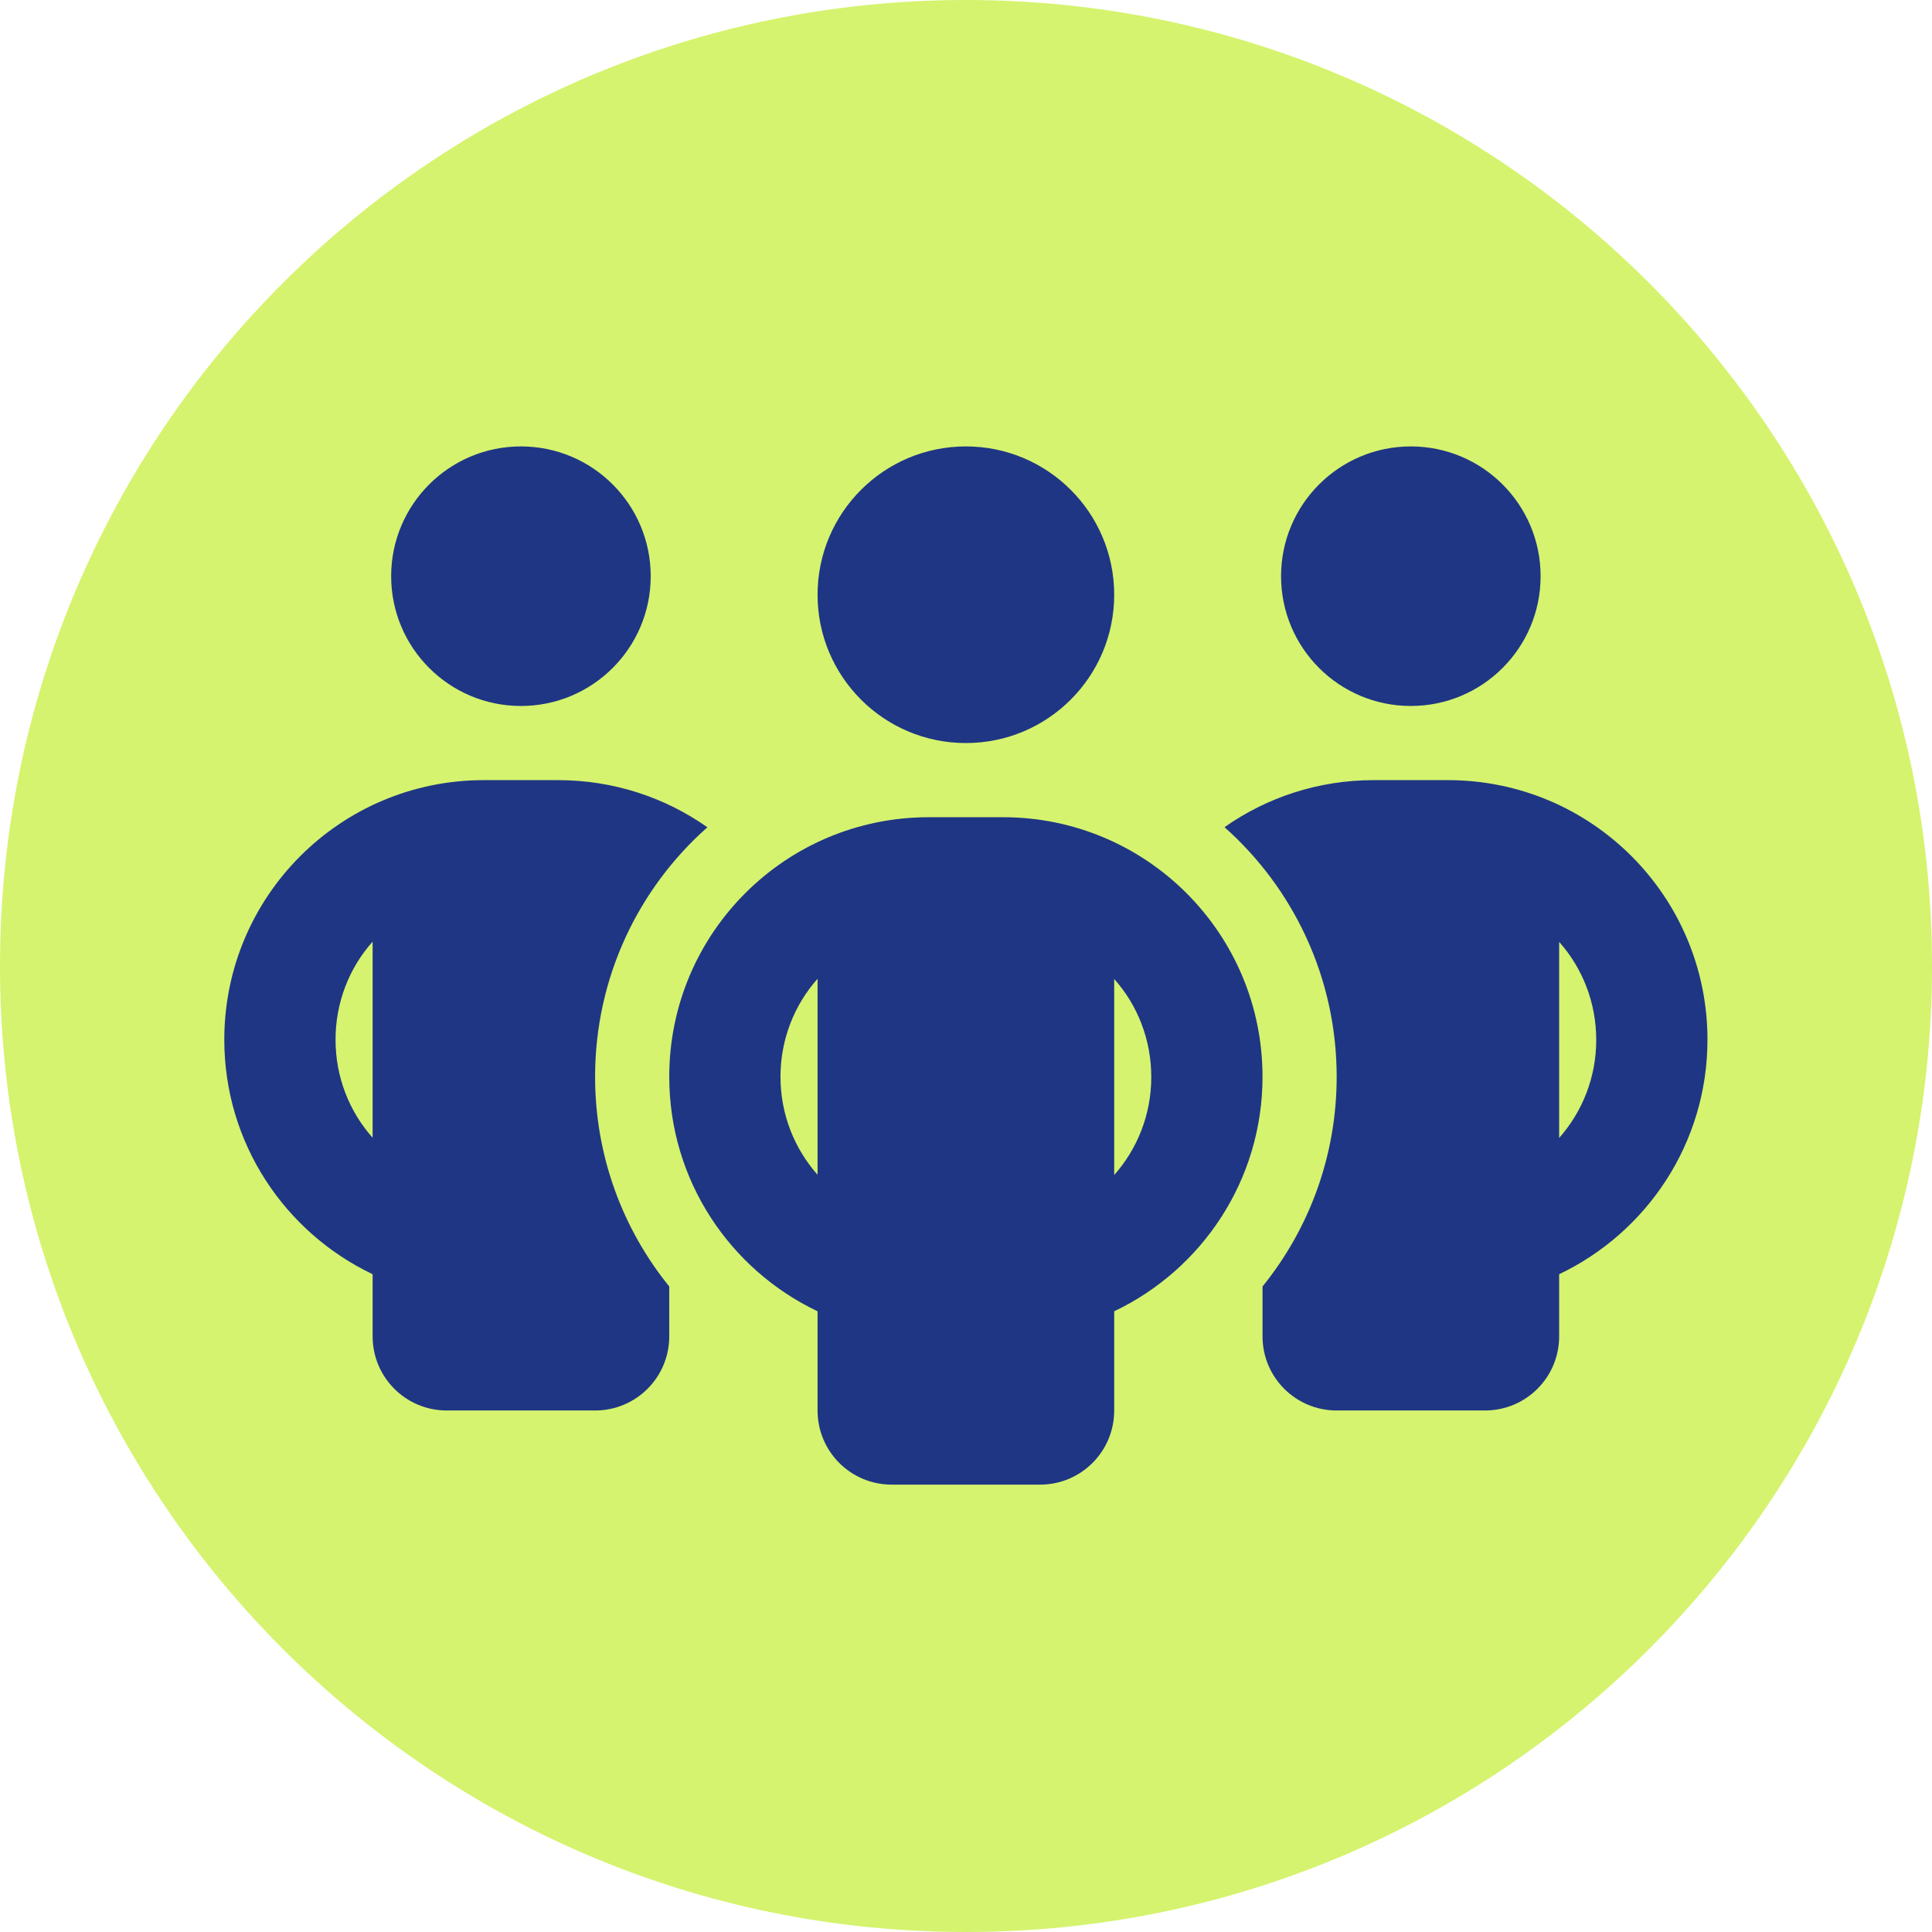
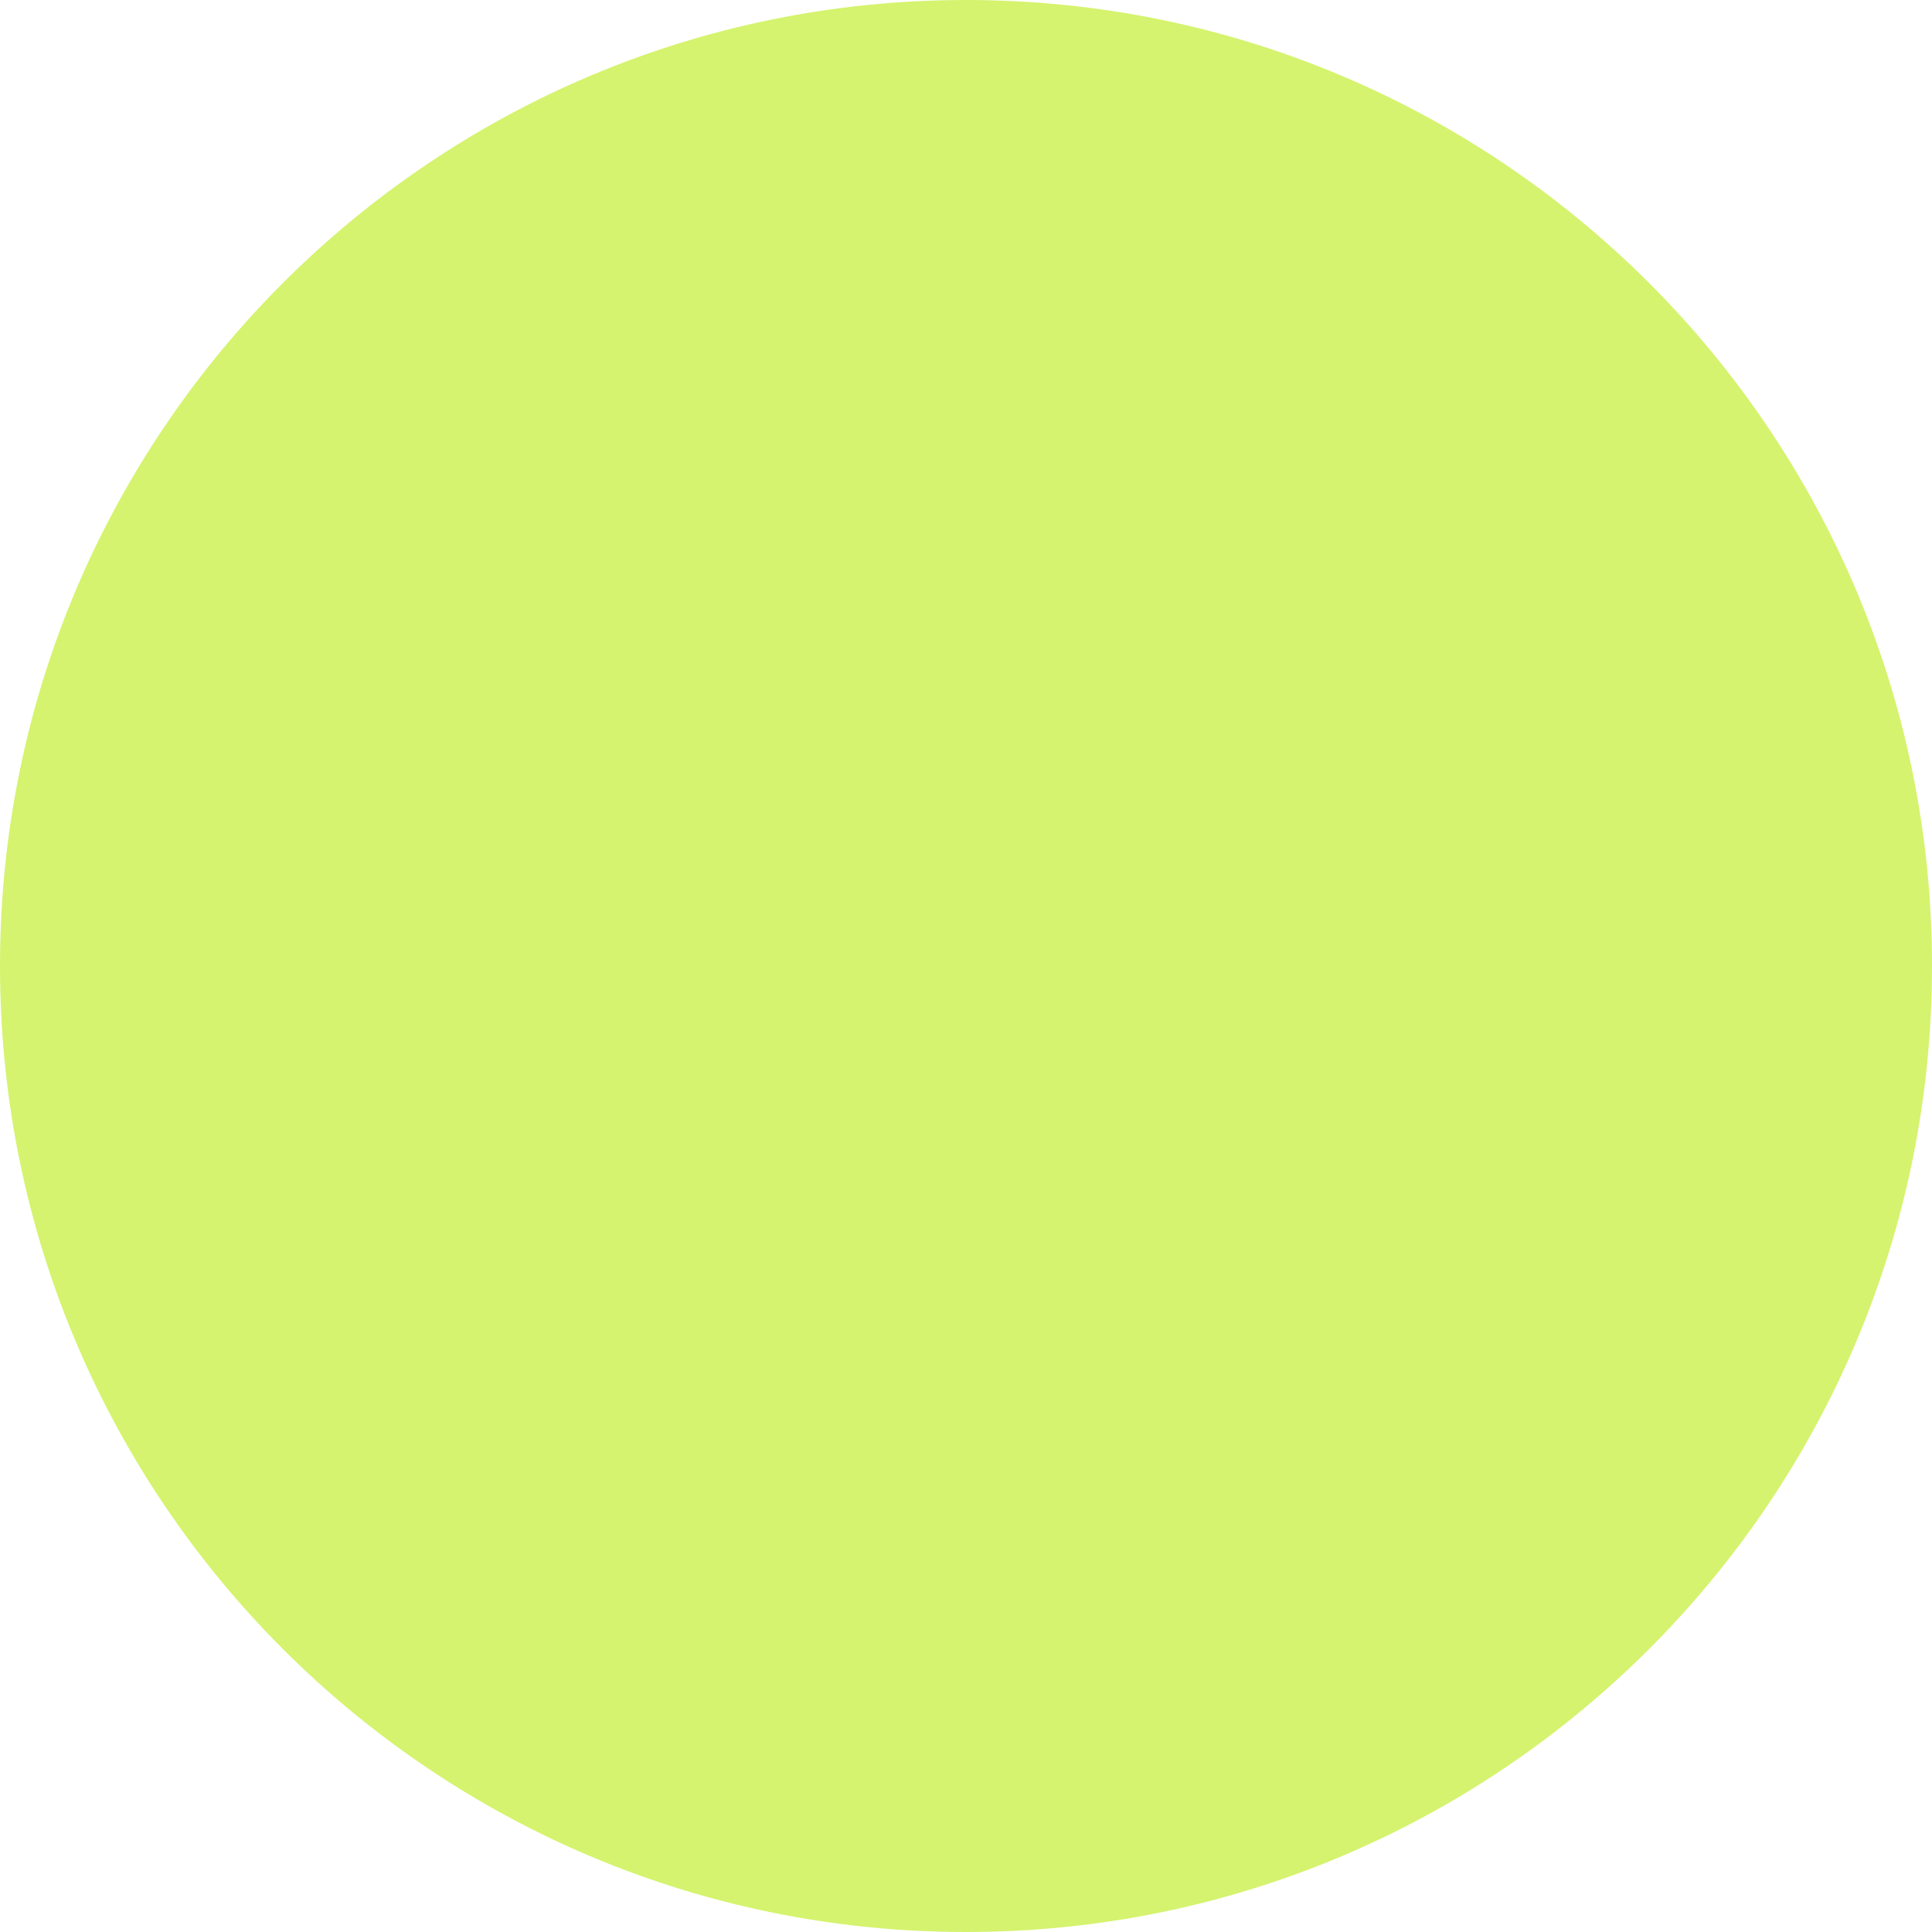
<svg xmlns="http://www.w3.org/2000/svg" width="2050" height="2050" xml:space="preserve" overflow="hidden">
  <defs>
    <clipPath id="clip0">
      <rect x="894" y="276" width="2050" height="2050" />
    </clipPath>
    <clipPath id="clip1">
-       <rect x="1131" y="671" width="1575" height="1260" />
-     </clipPath>
+       </clipPath>
    <clipPath id="clip2">
-       <rect x="1131" y="671" width="1575" height="1260" />
-     </clipPath>
+       </clipPath>
    <clipPath id="clip3">
-       <rect x="1131" y="671" width="1575" height="1260" />
-     </clipPath>
+       </clipPath>
  </defs>
  <g clip-path="url(#clip0)" transform="translate(-894 -276)">
    <path d="M894 1301C894 734.908 1352.91 276 1919 276 2485.09 276 2944 734.908 2944 1301 2944 1867.09 2485.09 2326 1919 2326 1352.91 2326 894 1867.09 894 1301Z" fill="#D5F36E" fill-rule="evenodd" />
    <g clip-path="url(#clip1)">
      <g clip-path="url(#clip2)">
        <g clip-path="url(#clip3)">
-           <path d="M177.047 216.391C177.047 140.339 238.699 78.688 314.75 78.688 390.801 78.688 452.453 140.339 452.453 216.391 452.453 292.442 390.801 354.094 314.75 354.094 238.699 354.094 177.047 292.442 177.047 216.391ZM157.375 604.172C132.785 631.713 118.031 668.352 118.031 708.188 118.031 748.023 132.785 784.662 157.375 812.203L157.375 604.172ZM512.452 482.945C439.421 547.616 393.438 642.287 393.438 747.531 393.438 831.874 422.945 909.332 472.125 970.069L472.125 1022.94C472.125 1066.46 436.962 1101.63 393.438 1101.63L236.063 1101.63C192.538 1101.63 157.375 1066.46 157.375 1022.94L157.375 957.037C64.425 912.775 0 818.104 0 708.188 0 555.976 123.195 432.781 275.406 432.781L354.094 432.781C413.109 432.781 467.699 451.224 512.452 482.699ZM1101.63 1022.94 1101.63 970.069C1150.8 909.332 1180.31 831.874 1180.31 747.531 1180.31 642.287 1134.33 547.616 1061.3 482.699 1106.05 451.224 1160.64 432.781 1219.66 432.781L1298.34 432.781C1450.56 432.781 1573.75 555.976 1573.75 708.188 1573.75 818.104 1509.32 912.775 1416.38 957.037L1416.38 1022.94C1416.38 1066.46 1381.21 1101.63 1337.69 1101.63L1180.31 1101.63C1136.79 1101.63 1101.63 1066.46 1101.63 1022.94ZM1121.3 216.391C1121.3 140.339 1182.95 78.688 1259 78.688 1335.05 78.688 1396.7 140.339 1396.7 216.391 1396.7 292.442 1335.05 354.094 1259 354.094 1182.95 354.094 1121.3 292.442 1121.3 216.391ZM1416.38 604.172 1416.38 812.448C1440.96 784.662 1455.72 748.269 1455.72 708.433 1455.72 668.598 1440.96 631.959 1416.38 604.418ZM786.875 78.688C873.79 78.688 944.25 149.147 944.25 236.063 944.25 322.978 873.79 393.438 786.875 393.438 699.96 393.438 629.5 322.978 629.5 236.063 629.5 149.147 699.96 78.688 786.875 78.688ZM590.156 747.531C590.156 787.367 604.91 823.76 629.5 851.546L629.5 643.516C604.91 671.303 590.156 707.696 590.156 747.531ZM944.25 643.516 944.25 851.792C968.84 824.006 983.594 787.613 983.594 747.777 983.594 707.942 968.84 671.303 944.25 643.762ZM1101.63 747.531C1101.63 857.448 1037.2 952.119 944.25 996.381L944.25 1101.63C944.25 1145.15 909.087 1180.31 865.563 1180.31L708.188 1180.31C664.664 1180.31 629.5 1145.15 629.5 1101.63L629.5 996.381C536.55 952.119 472.125 857.448 472.125 747.531 472.125 595.32 595.32 472.125 747.531 472.125L826.219 472.125C978.43 472.125 1101.63 595.32 1101.63 747.531Z" fill="#1F3685" transform="matrix(1 0 0 1 1132 671)" />
-         </g>
+           </g>
      </g>
    </g>
  </g>
</svg>